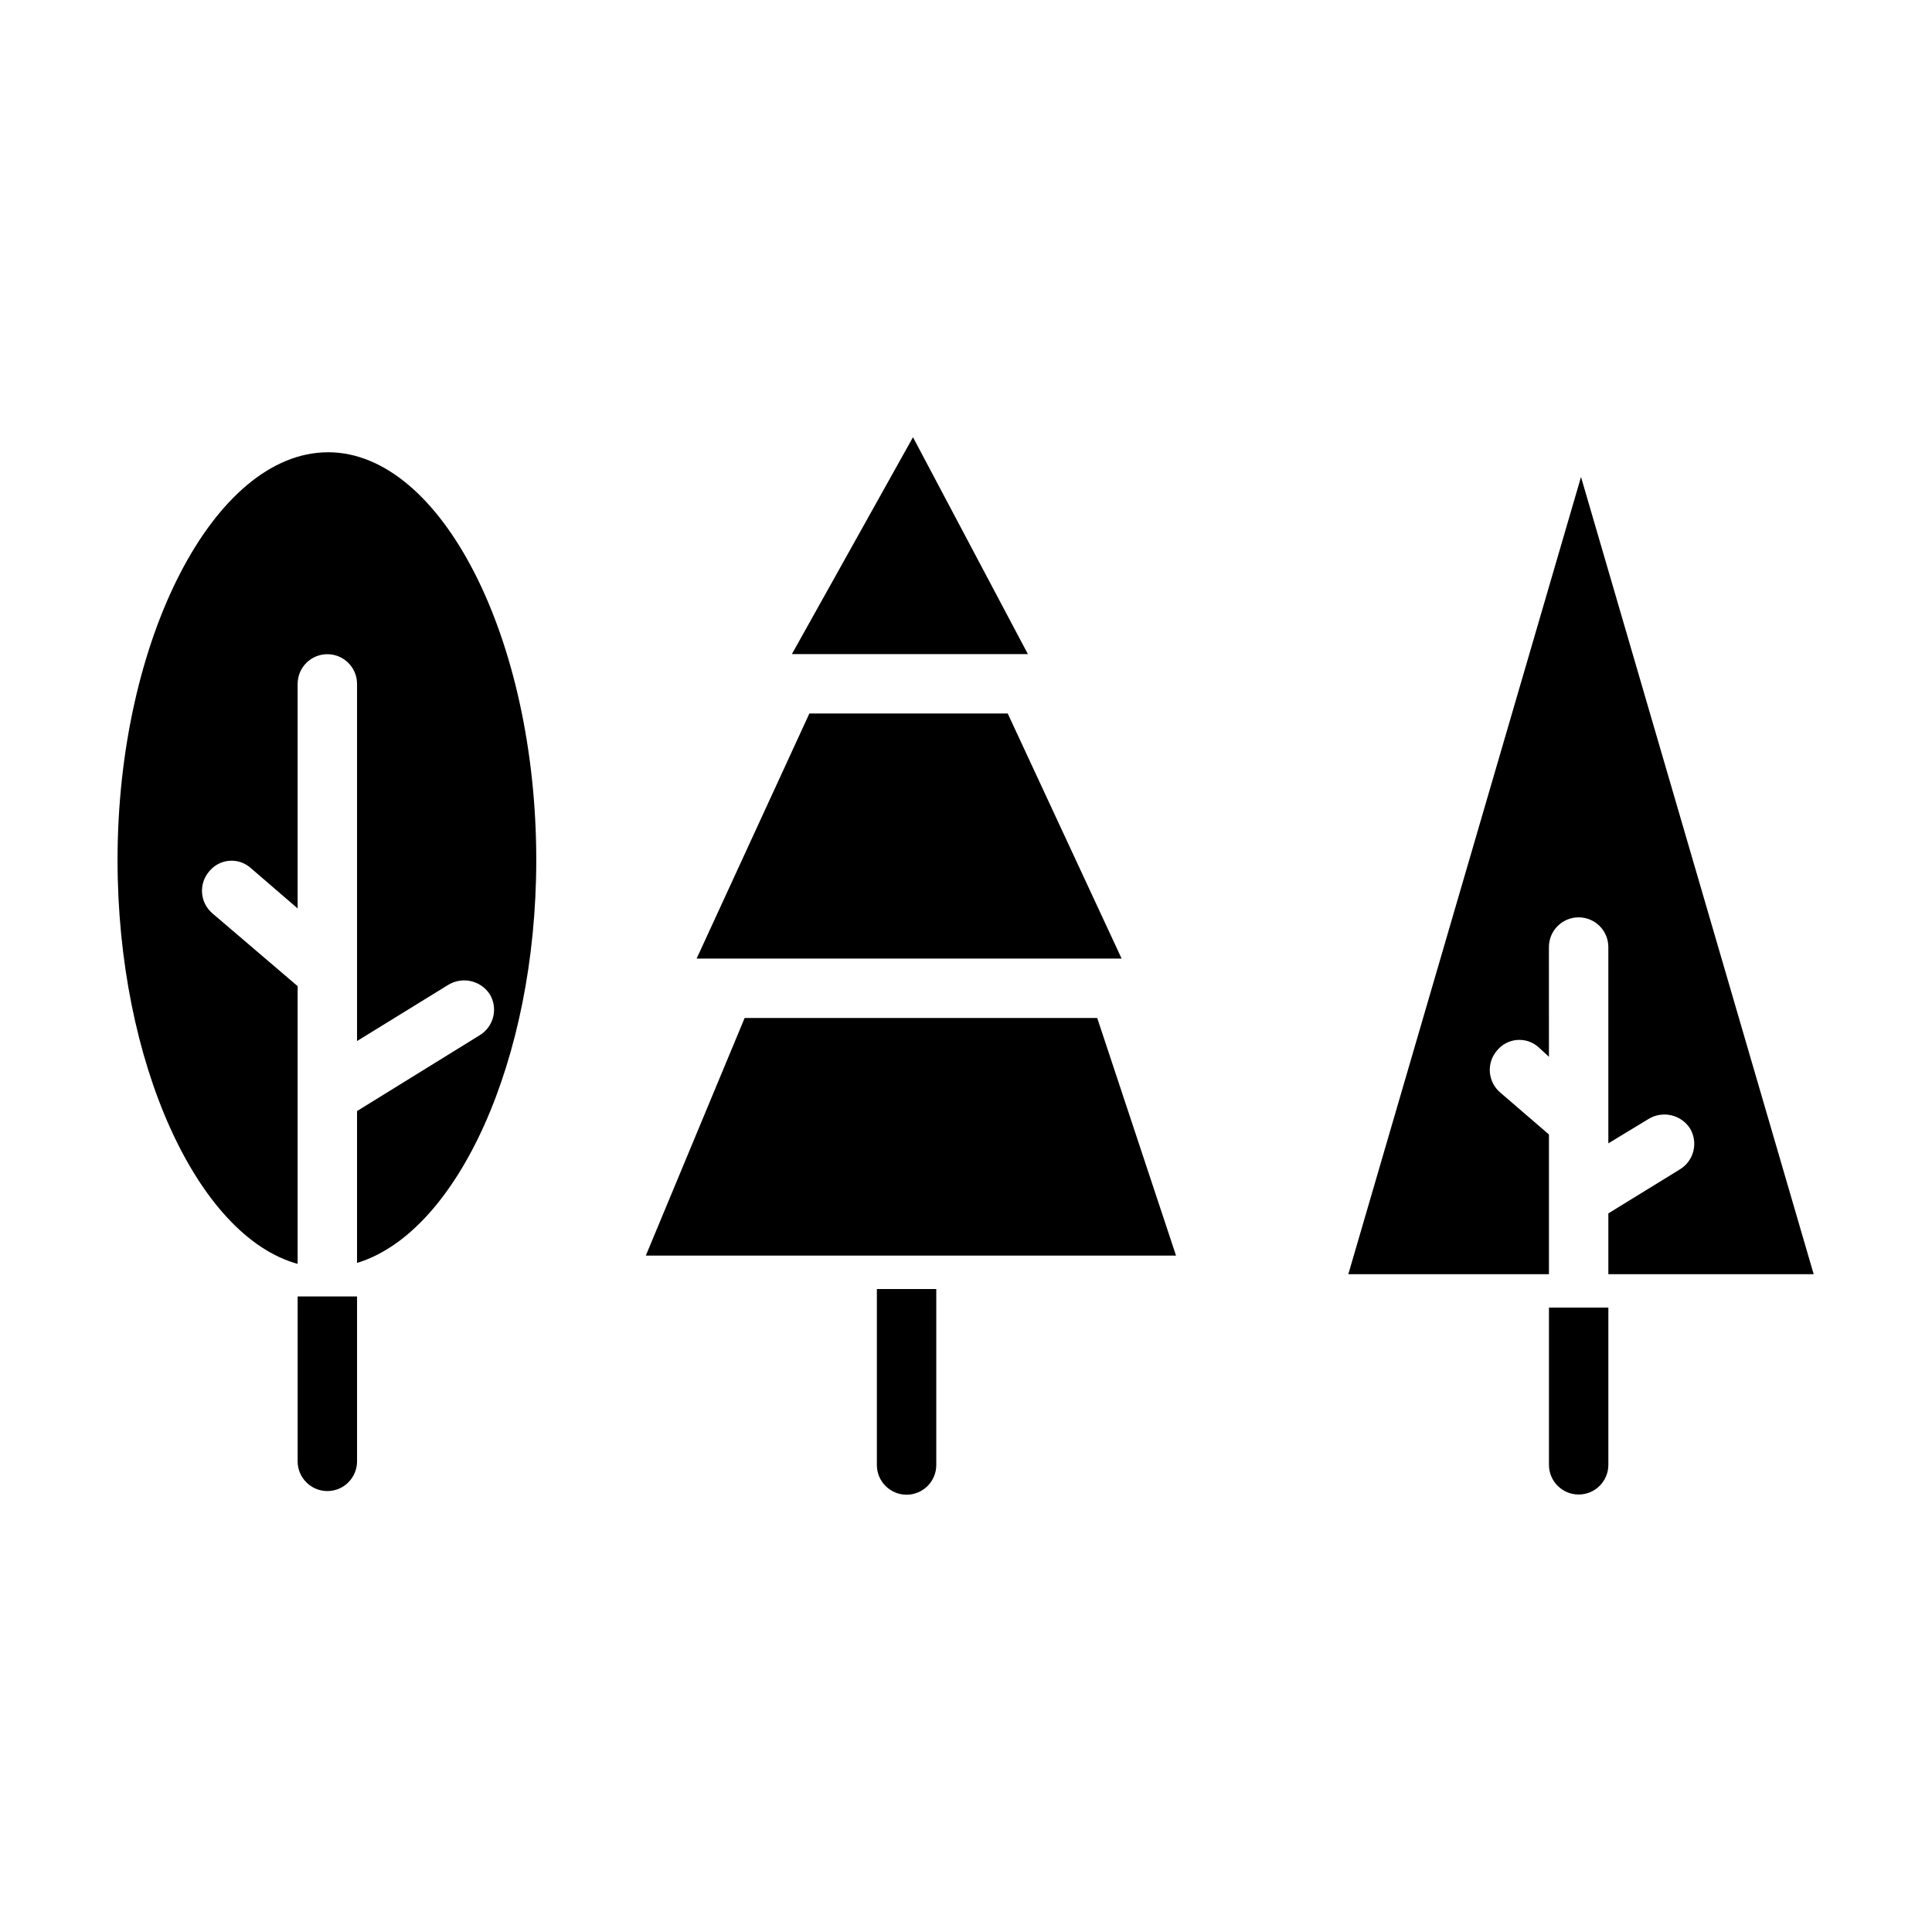
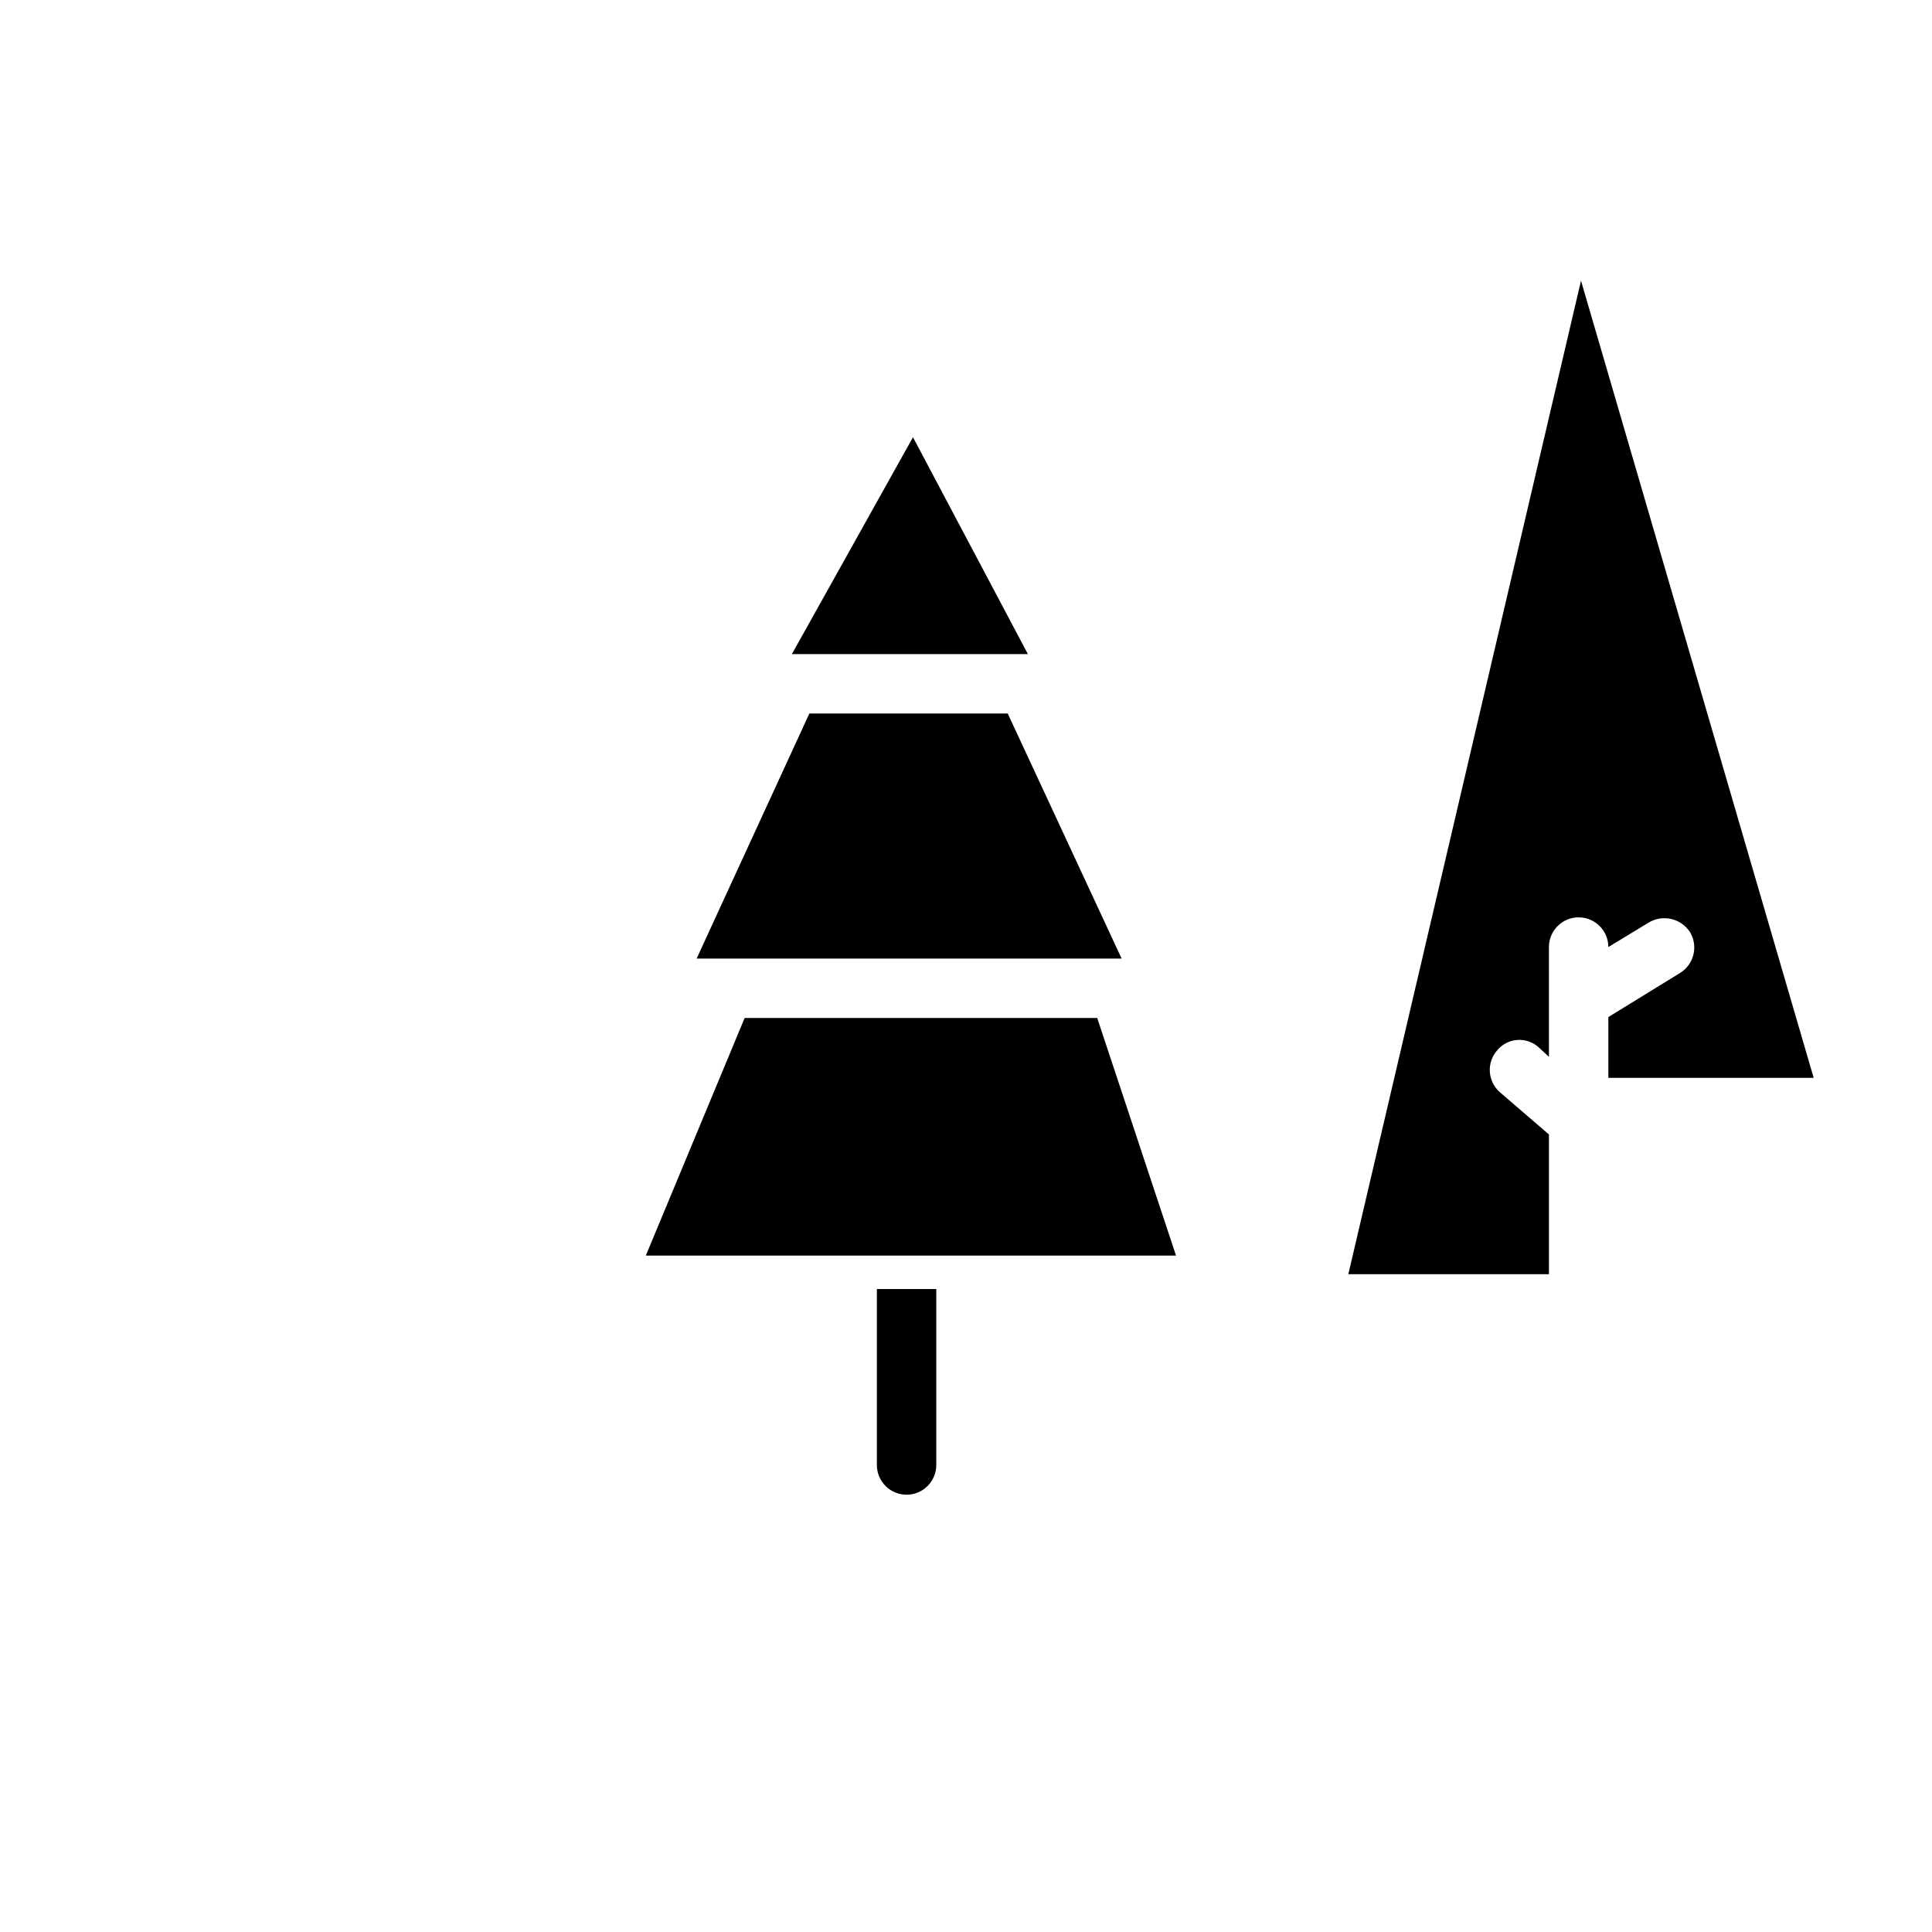
<svg xmlns="http://www.w3.org/2000/svg" fill="#000000" width="800px" height="800px" version="1.1" viewBox="144 144 512 512">
  <g>
    <path d="m341.34 413.77-26.191 62.977h140.51l-20.887-62.977z" />
    <path d="m385.95 259.87-32.094 57.477h62.547z" />
    <path d="m441.24 398.03-30.184-64.945h-52.566l-29.875 64.945z" />
-     <path d="m230.92 263.86c-30.086 0-55.77 49.48-55.77 108.05 0 53.672 21.156 99.703 47.727 107.03v-73.602l-22.664-19.355c-1.57-1.371-2.531-3.312-2.672-5.394-0.141-2.078 0.555-4.129 1.93-5.699 1.301-1.594 3.188-2.59 5.238-2.769 2.047-0.18 4.078 0.48 5.637 1.824l12.531 10.801v-59.504c0-4.348 3.523-7.871 7.871-7.871s7.871 3.523 7.871 7.871v94.645l24.152-14.879v0.004c3.754-2.301 8.656-1.188 11.047 2.512 2.227 3.75 1.008 8.594-2.727 10.844l-32.473 20.074v40.246c26.566-8.07 47.496-53.695 47.496-106.79 0-58.566-25.113-108.05-55.195-108.05z" />
-     <path d="m501.32 481.67h53.168v-37.02l-12.98-11.18-0.004-0.004c-1.574-1.367-2.539-3.305-2.68-5.387-0.145-2.078 0.547-4.133 1.918-5.703 1.301-1.594 3.191-2.594 5.242-2.769 2.051-0.18 4.086 0.477 5.644 1.824l2.856 2.629-0.004-29.082c0-4.348 3.527-7.871 7.875-7.871 4.348 0 7.871 3.523 7.871 7.871v52.023l10.629-6.449h-0.004c3.75-2.301 8.648-1.184 11.031 2.512 2.231 3.75 1.016 8.594-2.719 10.848l-18.934 11.648v16.109h54.414l-61.66-211.27z" />
+     <path d="m501.32 481.67h53.168v-37.02l-12.98-11.18-0.004-0.004c-1.574-1.367-2.539-3.305-2.68-5.387-0.145-2.078 0.547-4.133 1.918-5.703 1.301-1.594 3.191-2.594 5.242-2.769 2.051-0.18 4.086 0.477 5.644 1.824l2.856 2.629-0.004-29.082c0-4.348 3.527-7.871 7.875-7.871 4.348 0 7.871 3.523 7.871 7.871l10.629-6.449h-0.004c3.75-2.301 8.648-1.184 11.031 2.512 2.231 3.75 1.016 8.594-2.719 10.848l-18.934 11.648v16.109h54.414l-61.66-211.27z" />
    <path d="m376.38 532.24c0 4.348 3.523 7.871 7.871 7.871s7.871-3.523 7.871-7.871v-46.633h-15.742z" />
-     <path d="m222.88 531.27c0 4.348 3.523 7.875 7.871 7.875s7.871-3.527 7.871-7.875v-43.695h-15.742z" />
-     <path d="m554.49 532.19c0 4.344 3.523 7.871 7.871 7.871s7.871-3.527 7.871-7.871v-41.664h-15.742z" />
  </g>
</svg>